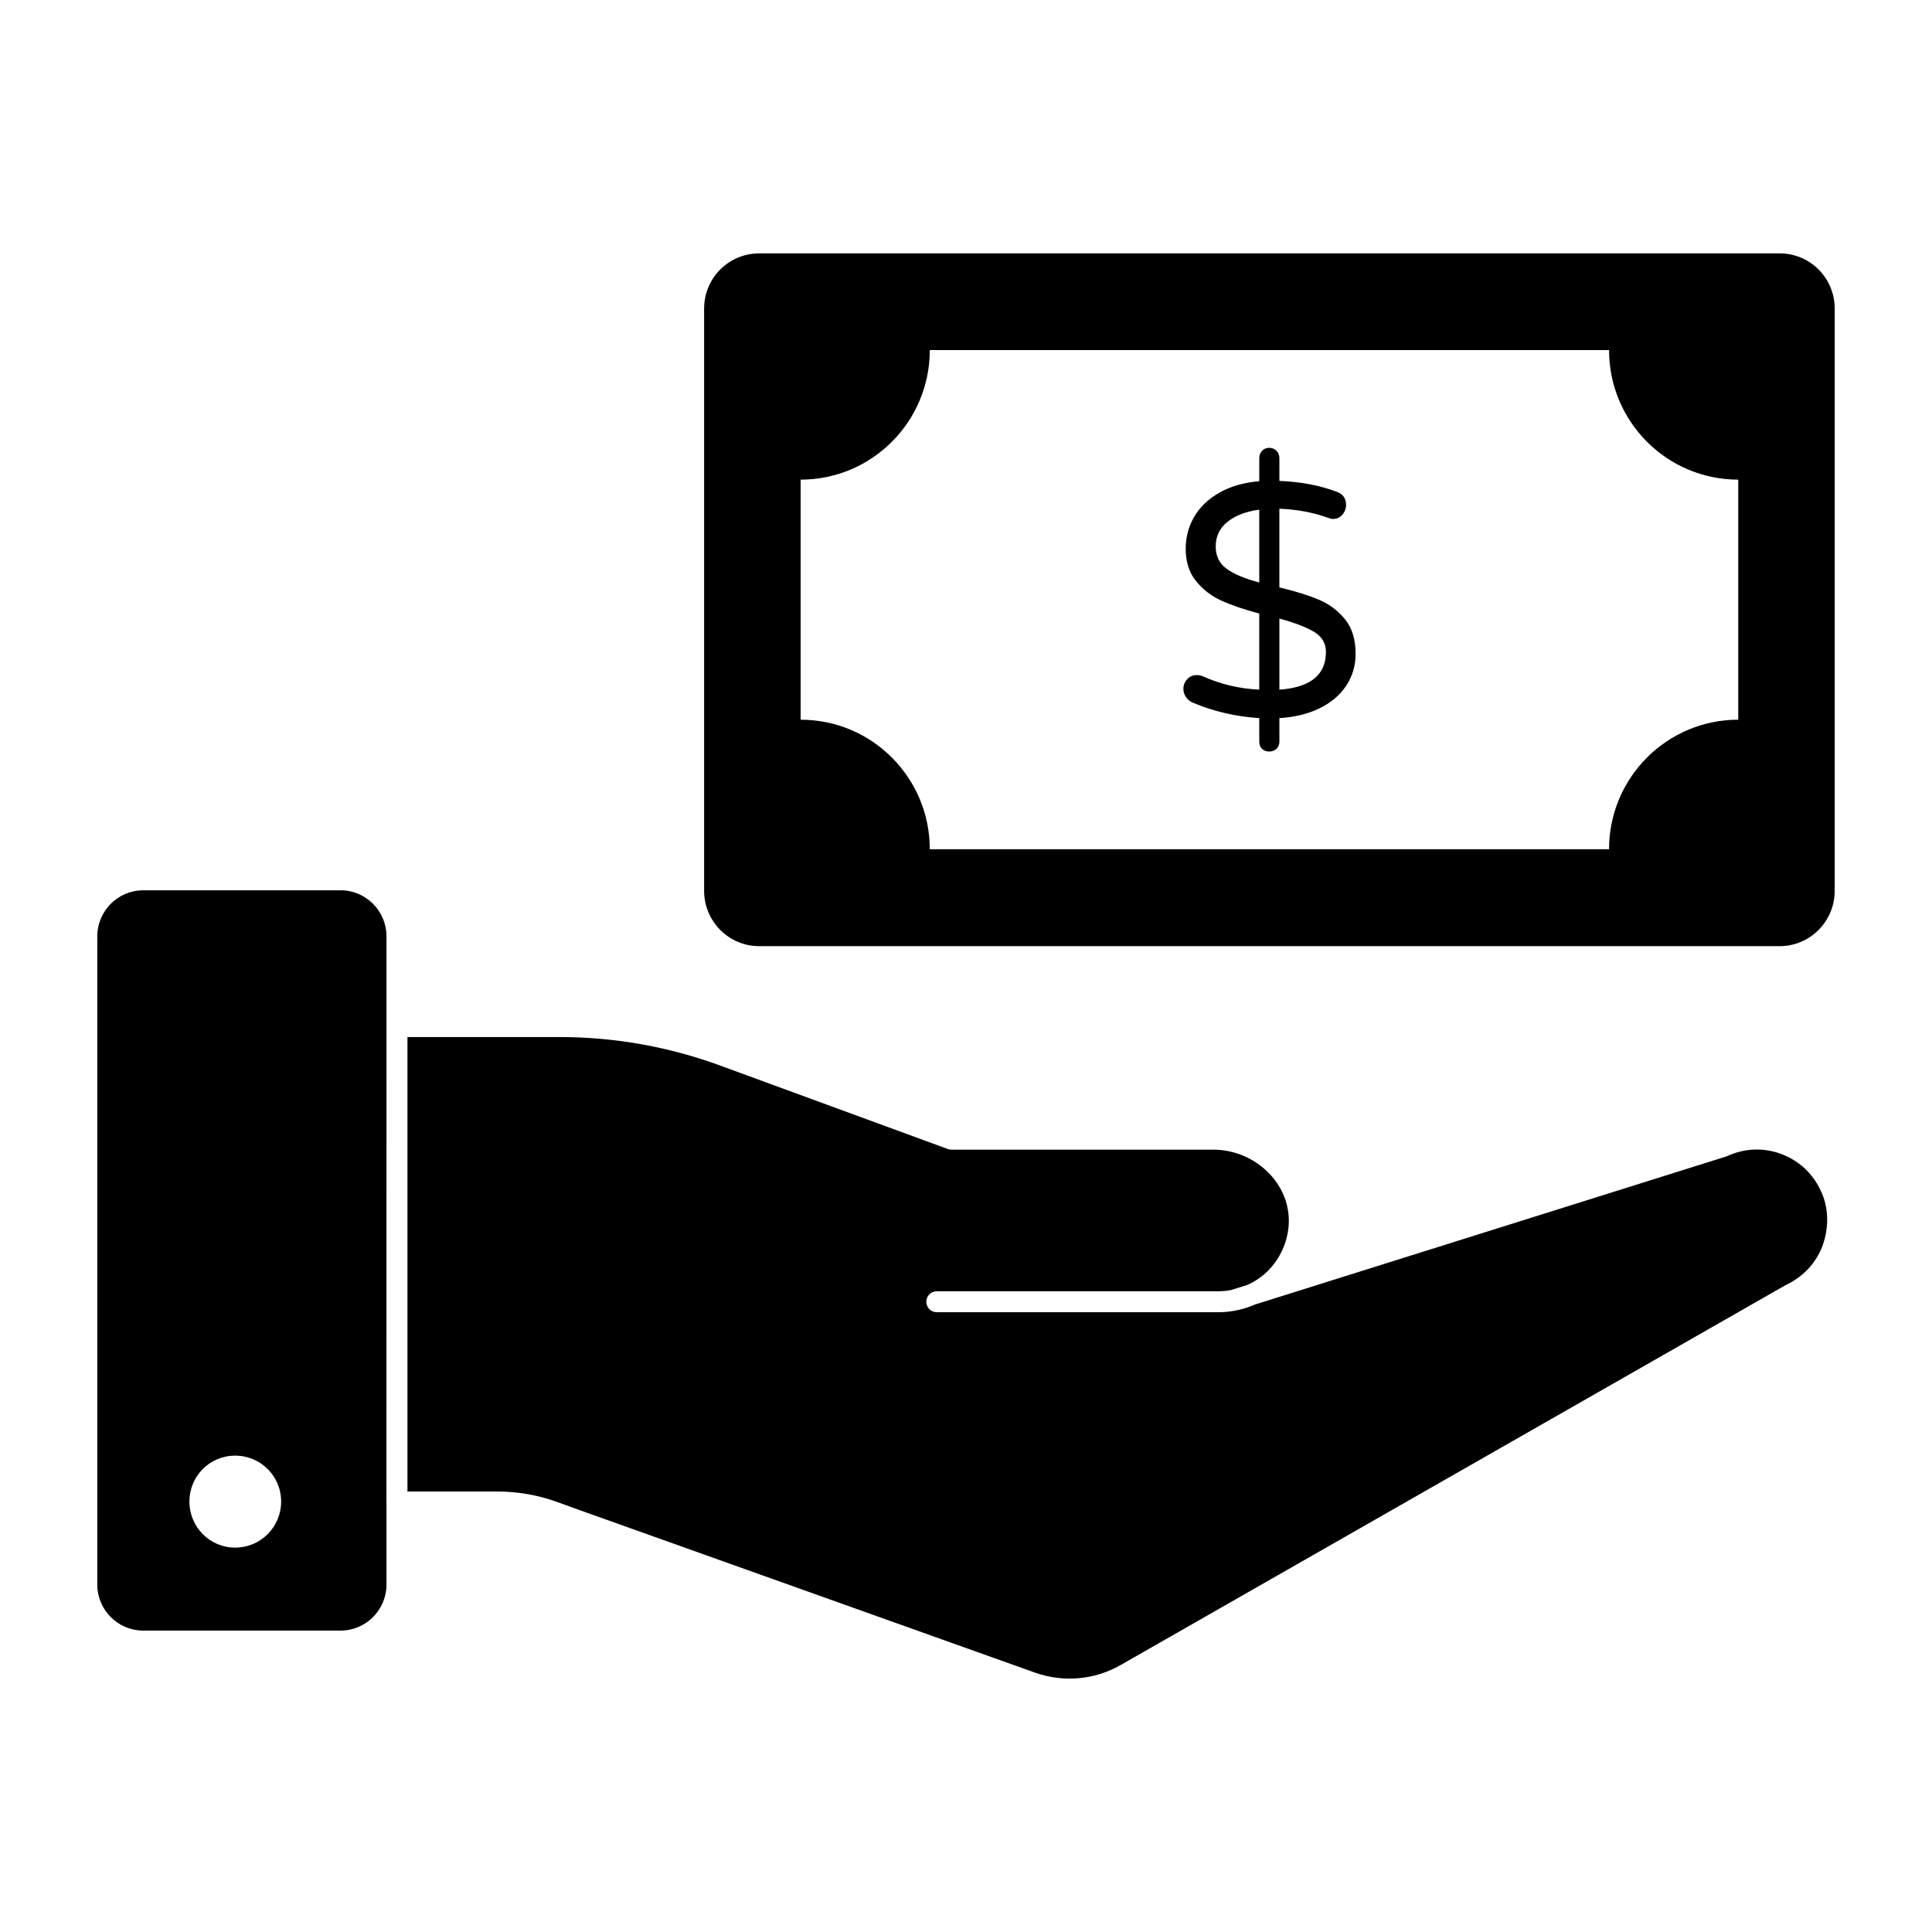
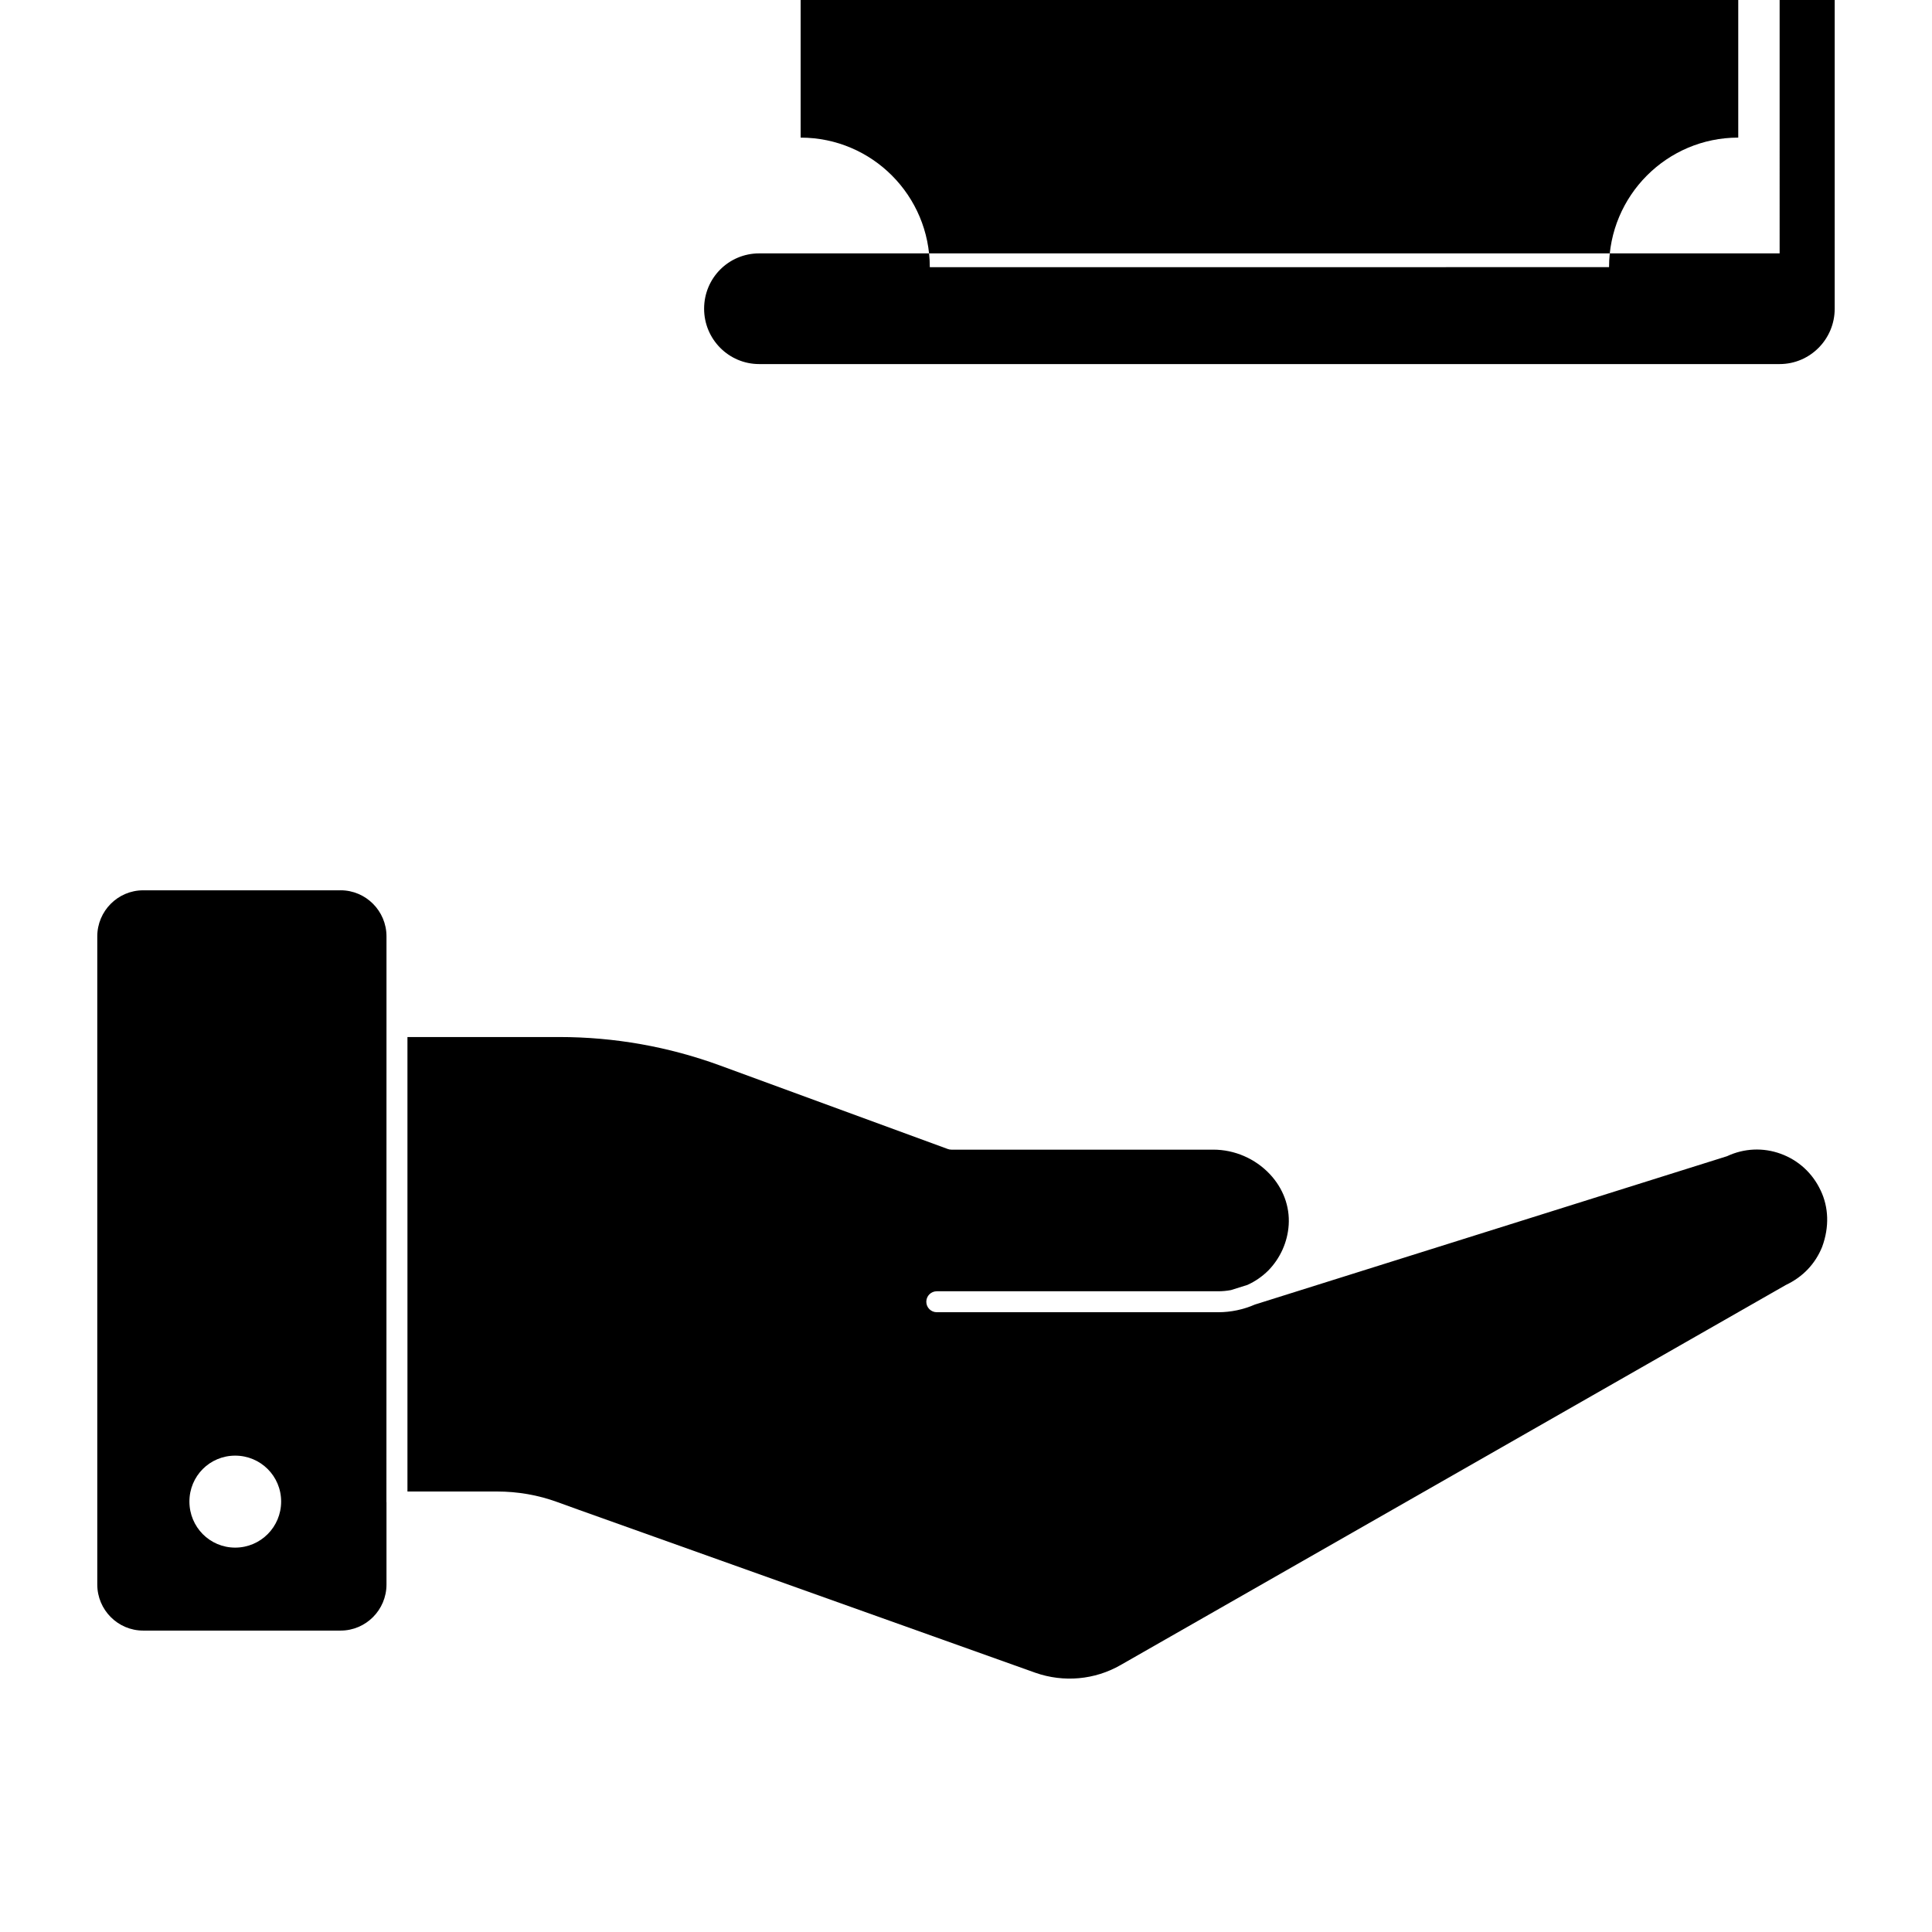
<svg xmlns="http://www.w3.org/2000/svg" fill="#000000" width="800px" height="800px" version="1.1" viewBox="144 144 512 512">
  <g>
    <path d="m234.26 379.94h-52.316c-6.707 0-12.164 5.484-12.164 12.211v171.76c0 6.734 5.461 12.211 12.164 12.211h52.316c6.707 0 12.164-5.477 12.164-12.211v-21.789c0-0.023-0.016-0.051-0.016-0.09l0.016-126v-23.887c0-6.727-5.461-12.211-12.164-12.211m-27.934 174.2c-6.734 0-12.129-5.461-12.129-12.211s5.394-12.164 12.129-12.164 12.18 5.414 12.18 12.164-5.445 12.211-12.18 12.211" />
    <path d="m626.49 459.48c-2.133-4.57-5.883-8.008-10.578-9.715-4.676-1.703-9.727-1.469-14.238 0.645l-125.1 39.305c-3.051 1.332-6.356 2.039-9.758 2.039h-74.559c-1.535 0-2.777-1.246-2.777-2.777 0-1.535 1.246-2.777 2.777-2.777h74.555c1.156 0 2.281-0.105 3.394-0.312 0.043-0.008 0.082-0.023 0.117-0.035l4.266-1.34c2.023-0.918 3.883-2.191 5.519-3.809 3.188-3.262 5.121-7.57 5.41-12.098 0.312-4.898-1.461-9.668-4.984-13.434-3.883-4.133-9.352-6.504-15.004-6.504h-69.406c-0.324 0-0.652-0.059-0.957-0.172l-60.273-22.102c-13.715-5.023-28.074-7.57-42.668-7.57h-40.246v120.44h23.703c5.543 0 10.934 0.941 16.02 2.801l5.785 2.09 120.91 43.148c7.492 2.621 15.723 1.883 22.559-2.039l176.31-100.73c4.543-2.148 7.801-5.609 9.617-10.09 1.961-5.316 1.715-10.555-0.391-14.969" />
-     <path d="m615.62 211.15h-270.43c-8.074 0-14.594 6.519-14.594 14.668v154.26c0 8.07 6.519 14.664 14.594 14.664h270.43c8.074 0 14.594-6.594 14.594-14.664l0.004-154.26c0-8.152-6.519-14.672-14.598-14.672m-10.965 123.58c-18.906 0-34.238 15.375-34.238 34.332l-180.01 0.004c0-18.961-15.32-34.332-34.23-34.332v-63.621c18.906 0 34.23-15.375 34.23-34.332h180.01c0 18.961 15.328 34.332 34.238 34.332z" />
-     <path d="m493.5 302.92c-2.769-1.172-6.254-2.246-10.453-3.246v-20.863c4.551 0.18 8.801 0.965 12.773 2.363 0.578 0.238 1.043 0.355 1.395 0.355 1.051 0 1.891-0.387 2.543-1.141 0.637-0.762 0.965-1.609 0.965-2.547 0-1.75-0.824-2.918-2.453-3.504-4.43-1.695-9.504-2.66-15.219-2.891v-6.055c0-0.754-0.258-1.398-0.777-1.926-0.535-0.527-1.172-0.785-1.926-0.785-0.762 0-1.387 0.258-1.891 0.785-0.488 0.527-0.734 1.172-0.734 1.926v6.133c-4.141 0.355-7.676 1.379-10.625 3.074-2.949 1.695-5.164 3.832-6.644 6.402-1.488 2.57-2.231 5.379-2.231 8.41 0 3.453 0.902 6.305 2.711 8.551 1.801 2.254 4.059 3.992 6.777 5.223 2.703 1.223 6.047 2.363 10.008 3.414v20.168c-5.188-0.238-10.145-1.398-14.871-3.504-0.52-0.238-1.082-0.355-1.66-0.355-1.043 0-1.91 0.371-2.578 1.098-0.668 0.734-1 1.594-1 2.586 0 0.762 0.23 1.473 0.695 2.156 0.461 0.668 1.043 1.148 1.75 1.438 5.484 2.34 11.367 3.711 17.664 4.125v6.223c0 0.816 0.246 1.461 0.734 1.934 0.504 0.465 1.125 0.695 1.891 0.695 0.816 0 1.469-0.254 1.965-0.75 0.496-0.496 0.742-1.125 0.742-1.883v-6.223c4.023-0.238 7.566-1.098 10.625-2.594 3.066-1.488 5.422-3.488 7.09-6 1.652-2.512 2.488-5.32 2.488-8.418 0-3.801-0.934-6.852-2.801-9.164-1.863-2.297-4.188-4.039-6.953-5.211m-15.781-4.555c-3.793-0.992-6.66-2.191-8.609-3.602-1.965-1.398-2.934-3.387-2.934-5.957 0-2.691 1.043-4.867 3.141-6.535 2.106-1.668 4.898-2.734 8.402-3.199zm5.328 28.406v-18.848c4.082 1.105 7.156 2.297 9.23 3.551 2.066 1.258 3.106 3.023 3.106 5.305 0 6.078-4.113 9.406-12.336 9.992" />
+     <path d="m615.62 211.15h-270.43c-8.074 0-14.594 6.519-14.594 14.668c0 8.07 6.519 14.664 14.594 14.664h270.43c8.074 0 14.594-6.594 14.594-14.664l0.004-154.26c0-8.152-6.519-14.672-14.598-14.672m-10.965 123.58c-18.906 0-34.238 15.375-34.238 34.332l-180.01 0.004c0-18.961-15.32-34.332-34.23-34.332v-63.621c18.906 0 34.23-15.375 34.23-34.332h180.01c0 18.961 15.328 34.332 34.238 34.332z" />
  </g>
</svg>